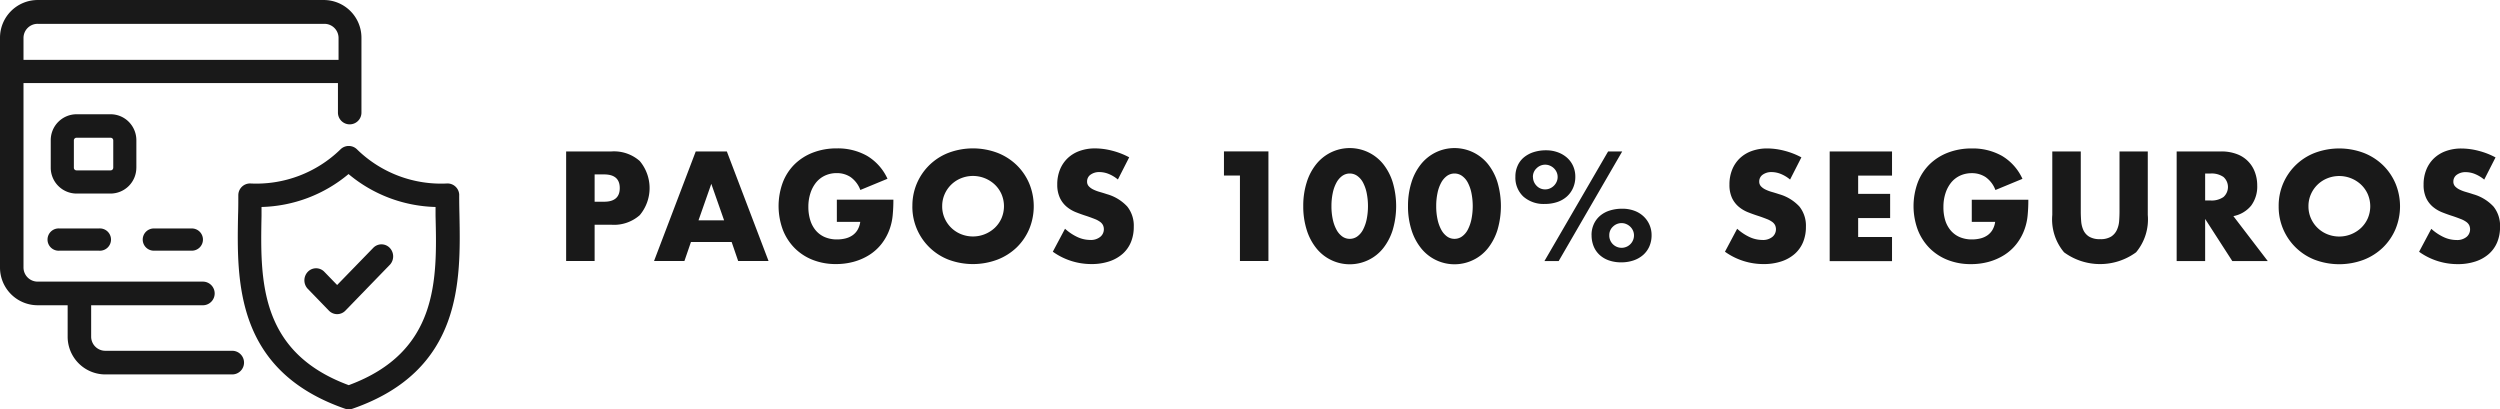
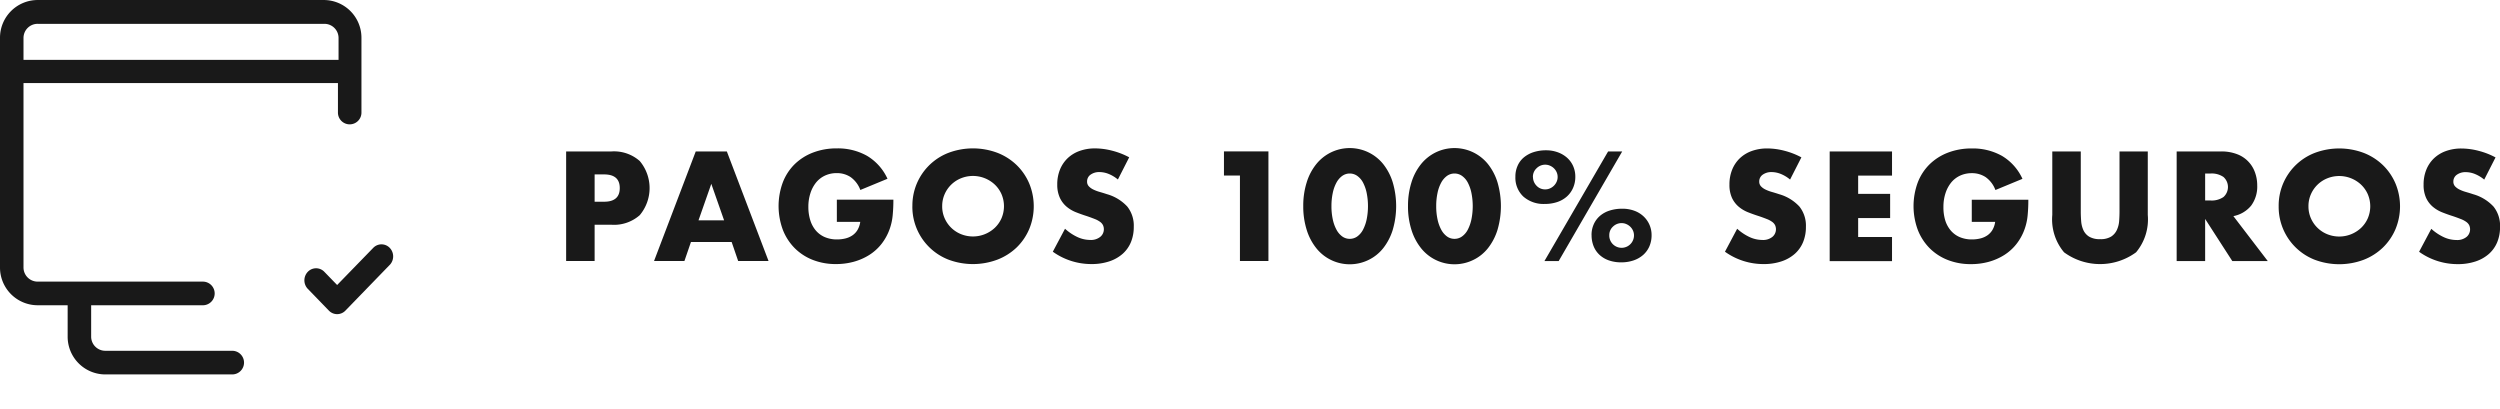
<svg xmlns="http://www.w3.org/2000/svg" width="217.099" height="35.546" viewBox="0 0 217.099 35.546">
  <defs>
    <style>.a{opacity:0.9;}</style>
  </defs>
  <g class="a" transform="translate(-10 -9.999)">
    <path d="M13.266,36.508h2.609v2.722a3.275,3.275,0,0,0,3.266,3.284H30.165a1.026,1.026,0,0,0,0-2.053H19.141a1.228,1.228,0,0,1-1.225-1.231V36.508h9.7a1.026,1.026,0,0,0,0-2.053H13.266a1.228,1.228,0,0,1-1.225-1.231V17.212H39.347v2.533a1.021,1.021,0,1,0,2.041,0V13.283A3.275,3.275,0,0,0,38.123,10H13.266A3.276,3.276,0,0,0,10,13.283v19.94a3.275,3.275,0,0,0,3.266,3.284Zm0-24.439H38.171A1.228,1.228,0,0,1,39.4,13.3v1.9H12.041V13.283a1.228,1.228,0,0,1,1.225-1.215Z" />
-     <path d="M30.493,58.431H27.08a.968.968,0,1,0,0,1.929h3.413a.968.968,0,1,0,0-1.929Zm4.8,0a.965.965,0,1,0,0,1.929h3.238a.965.965,0,1,0,0-1.929Zm-1.548-5.272V50.78a2.267,2.267,0,0,0-.65-1.6,2.229,2.229,0,0,0-1.584-.667H28.543a2.248,2.248,0,0,0-2.234,2.253v2.378A2.248,2.248,0,0,0,28.543,55.4h2.97a2.247,2.247,0,0,0,2.23-2.241Zm-2.009,0a.226.226,0,0,1-.225.227H28.543a.226.226,0,0,1-.225-.227V50.78a.226.226,0,0,1,.225-.227h2.97a.226.226,0,0,1,.225.227l0,2.379Zm30.046,2.384a1.021,1.021,0,0,0-1.02-1.021A10.432,10.432,0,0,1,52.9,51.557a1.019,1.019,0,0,0-1.424,0,10.461,10.461,0,0,1-7.858,2.965,1.021,1.021,0,0,0-1.02,1.021c0,.556,0,1.132-.021,1.724-.11,5.719-.257,13.5,9.278,16.813a1.019,1.019,0,0,0,.669,0c9.535-3.309,9.384-11.115,9.278-16.813C61.787,56.679,61.779,56.1,61.779,55.543ZM52.187,72.038c-7.8-2.88-7.679-9.166-7.573-14.705v-.768a12.232,12.232,0,0,0,7.556-2.859,12.232,12.232,0,0,0,7.556,2.859v.768c.139,5.535.261,11.826-7.54,14.705Z" transform="translate(-11.903 -28.592)" />
    <path d="M118.637,68.589l-3.172,3.264-1.111-1.146a.993.993,0,0,0-1.436,0,1.071,1.071,0,0,0,0,1.481l1.83,1.888a.993.993,0,0,0,1.436,0l3.89-4.013a1.071,1.071,0,0,0-.043-1.437.992.992,0,0,0-1.393-.036Zm19.188-3.968h.82q1.363,0,1.363-1.186t-1.363-1.186h-.82Zm0,5.149h-2.474V60.254h3.938a3.368,3.368,0,0,1,2.455.833,3.66,3.66,0,0,1,0,4.7,3.368,3.368,0,0,1-2.455.833h-1.464Zm11.243-3.534-1.111-3.168-1.111,3.168Zm.656,1.881H146.19l-.568,1.653h-2.638l3.622-9.516h2.7l3.622,9.516h-2.638Zm9.135-3.673h4.91a13.663,13.663,0,0,1-.063,1.376,4.873,4.873,0,0,1-.252,1.149,4.583,4.583,0,0,1-.719,1.319,4.208,4.208,0,0,1-1.066.959,5.013,5.013,0,0,1-1.344.587,5.761,5.761,0,0,1-1.54.2,5.411,5.411,0,0,1-2.026-.366,4.571,4.571,0,0,1-1.571-1.028,4.659,4.659,0,0,1-1.022-1.59,5.941,5.941,0,0,1-.006-4.089,4.465,4.465,0,0,1,1.022-1.584,4.641,4.641,0,0,1,1.6-1.022,5.666,5.666,0,0,1,2.082-.366,5.162,5.162,0,0,1,2.613.644,4.458,4.458,0,0,1,1.78,1.994L160.9,63.6a2.39,2.39,0,0,0-.852-1.123,2.139,2.139,0,0,0-1.193-.341,2.4,2.4,0,0,0-1.01.208,2.188,2.188,0,0,0-.776.593,2.85,2.85,0,0,0-.5.928,3.782,3.782,0,0,0-.183,1.212,3.829,3.829,0,0,0,.158,1.123,2.532,2.532,0,0,0,.473.9,2.136,2.136,0,0,0,.783.587,2.644,2.644,0,0,0,1.085.208,3,3,0,0,0,.707-.082,1.865,1.865,0,0,0,.612-.265,1.508,1.508,0,0,0,.448-.473,1.893,1.893,0,0,0,.24-.707H158.86Zm9.148.568a2.537,2.537,0,0,0,.215,1.048,2.621,2.621,0,0,0,1.433,1.382,2.776,2.776,0,0,0,2.915-.549,2.6,2.6,0,0,0,.587-.833,2.665,2.665,0,0,0,0-2.1,2.6,2.6,0,0,0-.587-.833,2.775,2.775,0,0,0-2.915-.549,2.62,2.62,0,0,0-1.432,1.382,2.537,2.537,0,0,0-.215,1.048Zm-2.587,0a4.9,4.9,0,0,1,3.136-4.638,6.047,6.047,0,0,1,4.247,0,5.015,5.015,0,0,1,1.672,1.066,4.881,4.881,0,0,1,1.092,1.6,5.181,5.181,0,0,1,0,3.95,4.881,4.881,0,0,1-1.092,1.6A5.018,5.018,0,0,1,172.8,69.65a6.047,6.047,0,0,1-4.247,0,4.922,4.922,0,0,1-3.136-4.638Zm17.844-2.322a3.043,3.043,0,0,0-.808-.486,2.141,2.141,0,0,0-.783-.158,1.27,1.27,0,0,0-.783.227.708.708,0,0,0-.3.593.59.59,0,0,0,.151.416,1.321,1.321,0,0,0,.4.284,3.4,3.4,0,0,0,.556.208q.309.088.612.189a3.818,3.818,0,0,1,1.773,1.079,2.663,2.663,0,0,1,.562,1.761,3.427,3.427,0,0,1-.246,1.325,2.765,2.765,0,0,1-.719,1.016,3.322,3.322,0,0,1-1.161.656,4.831,4.831,0,0,1-1.559.234,5.732,5.732,0,0,1-3.345-1.073l1.06-1.994a4.3,4.3,0,0,0,1.1.732,2.642,2.642,0,0,0,1.073.24,1.281,1.281,0,0,0,.9-.278.845.845,0,0,0,.3-.631.854.854,0,0,0-.076-.372.81.81,0,0,0-.252-.29,2.02,2.02,0,0,0-.461-.246q-.341-.135-.688-.252-.476-.15-.94-.334a2.959,2.959,0,0,1-.82-.486,2.255,2.255,0,0,1-.581-.764A2.7,2.7,0,0,1,178,63.119a3.375,3.375,0,0,1,.233-1.281,2.852,2.852,0,0,1,.656-.984,2.929,2.929,0,0,1,1.035-.637,3.911,3.911,0,0,1,1.369-.227,5.986,5.986,0,0,1,1.477.2,6.513,6.513,0,0,1,1.477.574l-.984,1.931Zm10.6-.341h-1.388v-2.1h3.862V69.77h-2.474V62.349ZM201.811,65a5.368,5.368,0,0,0,.114,1.149,3.331,3.331,0,0,0,.322.9,1.734,1.734,0,0,0,.5.587,1.1,1.1,0,0,0,.656.208,1.109,1.109,0,0,0,.65-.208,1.65,1.65,0,0,0,.5-.587,3.491,3.491,0,0,0,.316-.9,5.831,5.831,0,0,0,0-2.291,3.381,3.381,0,0,0-.316-.9,1.661,1.661,0,0,0-.5-.58,1.128,1.128,0,0,0-1.306,0,1.75,1.75,0,0,0-.5.58,3.232,3.232,0,0,0-.322.9A5.388,5.388,0,0,0,201.811,65Zm-2.449,0a6.758,6.758,0,0,1,.3-2.063,4.765,4.765,0,0,1,.833-1.584,3.755,3.755,0,0,1,1.274-1.016,3.73,3.73,0,0,1,4.537,1.016,4.836,4.836,0,0,1,.827,1.584,7.33,7.33,0,0,1,0,4.127,4.918,4.918,0,0,1-.827,1.59,3.649,3.649,0,0,1-1.275,1.022,3.716,3.716,0,0,1-4.537-1.022,4.838,4.838,0,0,1-.833-1.59A6.761,6.761,0,0,1,199.362,65Zm11.546,0a5.367,5.367,0,0,0,.114,1.149,3.33,3.33,0,0,0,.322.9,1.734,1.734,0,0,0,.5.587,1.1,1.1,0,0,0,.656.208,1.109,1.109,0,0,0,.65-.208,1.65,1.65,0,0,0,.5-.587,3.49,3.49,0,0,0,.316-.9,5.831,5.831,0,0,0,0-2.291,3.38,3.38,0,0,0-.316-.9,1.661,1.661,0,0,0-.5-.58,1.128,1.128,0,0,0-1.306,0,1.75,1.75,0,0,0-.5.58,3.232,3.232,0,0,0-.322.9A5.387,5.387,0,0,0,210.908,65Zm-2.449,0a6.758,6.758,0,0,1,.3-2.063,4.764,4.764,0,0,1,.833-1.584,3.754,3.754,0,0,1,1.274-1.016,3.73,3.73,0,0,1,4.537,1.016,4.835,4.835,0,0,1,.827,1.584,7.33,7.33,0,0,1,0,4.127,4.918,4.918,0,0,1-.827,1.59,3.649,3.649,0,0,1-1.275,1.022,3.717,3.717,0,0,1-4.537-1.022,4.838,4.838,0,0,1-.833-1.59,6.761,6.761,0,0,1-.3-2.064Zm17.478,2.537a1.059,1.059,0,0,0,.309.77,1.076,1.076,0,0,0,1.837-.757,1.015,1.015,0,0,0-.088-.423,1.086,1.086,0,0,0-.24-.341,1.127,1.127,0,0,0-.347-.227,1.019,1.019,0,0,0-.4-.082,1.068,1.068,0,0,0-.745.3A.987.987,0,0,0,225.938,67.536Zm-1.54-.025a2.242,2.242,0,0,1,.2-.953,2.086,2.086,0,0,1,.542-.719,2.4,2.4,0,0,1,.839-.454,3.537,3.537,0,0,1,1.085-.158,2.994,2.994,0,0,1,1.035.171,2.346,2.346,0,0,1,.8.479,2.216,2.216,0,0,1,.713,1.647,2.4,2.4,0,0,1-.189.965,2.112,2.112,0,0,1-.536.745,2.461,2.461,0,0,1-.833.479,3.236,3.236,0,0,1-1.079.171,3.2,3.2,0,0,1-1.054-.164,2.328,2.328,0,0,1-.814-.473,2.068,2.068,0,0,1-.524-.751A2.552,2.552,0,0,1,224.4,67.511Zm1.439-7.257h1.224l-5.515,9.516h-1.237l5.528-9.516Zm-6.525,2.209a1.084,1.084,0,0,0,.3.757,1,1,0,0,0,.77.328.984.984,0,0,0,.41-.088,1.122,1.122,0,0,0,.574-.574.986.986,0,0,0,.088-.41,1.013,1.013,0,0,0-.088-.423,1.087,1.087,0,0,0-.24-.341,1.127,1.127,0,0,0-.347-.227,1.019,1.019,0,0,0-.4-.082,1.05,1.05,0,0,0-.751.309,1,1,0,0,0-.322.751Zm-1.527-.025a2.284,2.284,0,0,1,.2-.959,1.98,1.98,0,0,1,.549-.719,2.547,2.547,0,0,1,.839-.448,3.483,3.483,0,0,1,1.079-.158,2.918,2.918,0,0,1,1.01.171,2.475,2.475,0,0,1,.808.473,2.116,2.116,0,0,1,.53.726,2.245,2.245,0,0,1,.189.928,2.357,2.357,0,0,1-.2.978,2.182,2.182,0,0,1-.542.745,2.383,2.383,0,0,1-.833.473,3.312,3.312,0,0,1-1.066.164,2.655,2.655,0,0,1-1.868-.637,2.24,2.24,0,0,1-.694-1.736Zm23.849.252a3.043,3.043,0,0,0-.808-.486,2.141,2.141,0,0,0-.783-.158,1.27,1.27,0,0,0-.783.227.708.708,0,0,0-.3.593.59.59,0,0,0,.151.416,1.321,1.321,0,0,0,.4.284,3.4,3.4,0,0,0,.556.208q.309.088.612.189a3.818,3.818,0,0,1,1.773,1.079,2.663,2.663,0,0,1,.562,1.761,3.422,3.422,0,0,1-.246,1.325,2.765,2.765,0,0,1-.719,1.016,3.317,3.317,0,0,1-1.161.656,4.83,4.83,0,0,1-1.559.234,5.732,5.732,0,0,1-3.345-1.073l1.06-1.994a4.3,4.3,0,0,0,1.1.732,2.642,2.642,0,0,0,1.073.24,1.282,1.282,0,0,0,.9-.278.861.861,0,0,0,.221-1,.81.81,0,0,0-.252-.29,2.02,2.02,0,0,0-.461-.246q-.341-.135-.688-.252-.476-.15-.94-.334a2.959,2.959,0,0,1-.821-.486,2.261,2.261,0,0,1-.581-.764,2.7,2.7,0,0,1-.221-1.167,3.375,3.375,0,0,1,.233-1.281,2.852,2.852,0,0,1,.656-.984,2.929,2.929,0,0,1,1.035-.637,3.911,3.911,0,0,1,1.369-.227,5.986,5.986,0,0,1,1.477.2,6.513,6.513,0,0,1,1.477.574l-.984,1.931Zm8.858-.341h-2.941v1.59h2.777v2.1h-2.777v1.641h2.941v2.1h-5.414V60.254h5.414v2.1Zm6.927,2.1h4.91a13.664,13.664,0,0,1-.063,1.376,4.873,4.873,0,0,1-.252,1.149,4.583,4.583,0,0,1-.719,1.319,4.209,4.209,0,0,1-1.066.959,5.013,5.013,0,0,1-1.344.587,5.762,5.762,0,0,1-1.54.2,5.411,5.411,0,0,1-2.026-.366,4.571,4.571,0,0,1-1.571-1.028,4.659,4.659,0,0,1-1.022-1.59,5.941,5.941,0,0,1-.006-4.089,4.468,4.468,0,0,1,1.022-1.584,4.647,4.647,0,0,1,1.6-1.022,5.666,5.666,0,0,1,2.083-.366,5.162,5.162,0,0,1,2.613.644,4.458,4.458,0,0,1,1.78,1.994l-2.348.972a2.389,2.389,0,0,0-.852-1.123,2.138,2.138,0,0,0-1.193-.341,2.4,2.4,0,0,0-1.01.208,2.188,2.188,0,0,0-.776.593,2.851,2.851,0,0,0-.5.928,3.782,3.782,0,0,0-.183,1.212A3.838,3.838,0,0,0,255.1,66.2a2.537,2.537,0,0,0,.473.9,2.136,2.136,0,0,0,.783.587,2.643,2.643,0,0,0,1.085.208,3,3,0,0,0,.707-.082,1.865,1.865,0,0,0,.612-.265,1.508,1.508,0,0,0,.448-.473,1.892,1.892,0,0,0,.24-.707h-2.032V64.444Zm9.464-4.19v5.175q0,.416.032.852a2.327,2.327,0,0,0,.189.789,1.312,1.312,0,0,0,.5.574,1.76,1.76,0,0,0,.959.221,1.726,1.726,0,0,0,.953-.221,1.369,1.369,0,0,0,.5-.574,2.242,2.242,0,0,0,.2-.789q.031-.435.031-.852V60.254H272.7v5.515a4.454,4.454,0,0,1-1.016,3.244,5.293,5.293,0,0,1-6.254,0,4.437,4.437,0,0,1-1.022-3.244V60.254h2.474Zm10.8,4.253h.467a1.8,1.8,0,0,0,1.123-.3,1.165,1.165,0,0,0,0-1.742,1.8,1.8,0,0,0-1.123-.3h-.467Zm5.44,5.263h-3.08l-2.36-3.66v3.66h-2.474V60.254h3.849a3.774,3.774,0,0,1,1.388.234,2.613,2.613,0,0,1,1.559,1.571,3.256,3.256,0,0,1,.2,1.136,2.79,2.79,0,0,1-.524,1.761,2.637,2.637,0,0,1-1.546.915Zm3.532-4.758a2.537,2.537,0,0,0,.215,1.048,2.62,2.62,0,0,0,1.433,1.382,2.776,2.776,0,0,0,2.915-.549,2.6,2.6,0,0,0,.587-.833,2.665,2.665,0,0,0,0-2.1,2.6,2.6,0,0,0-.587-.833,2.775,2.775,0,0,0-2.915-.549,2.619,2.619,0,0,0-1.433,1.382A2.537,2.537,0,0,0,286.654,65.012Zm-2.587,0a4.9,4.9,0,0,1,3.136-4.638,6.048,6.048,0,0,1,4.247,0,5.015,5.015,0,0,1,1.672,1.066,4.881,4.881,0,0,1,1.092,1.6,5.181,5.181,0,0,1,0,3.95,4.881,4.881,0,0,1-1.092,1.6,5.018,5.018,0,0,1-1.672,1.066,6.047,6.047,0,0,1-4.247,0,4.922,4.922,0,0,1-3.136-4.638Zm17.844-2.322a3.043,3.043,0,0,0-.808-.486,2.141,2.141,0,0,0-.783-.158,1.27,1.27,0,0,0-.783.227.708.708,0,0,0-.3.593.59.59,0,0,0,.151.416,1.321,1.321,0,0,0,.4.284,3.4,3.4,0,0,0,.556.208q.309.088.612.189a3.818,3.818,0,0,1,1.773,1.079,2.663,2.663,0,0,1,.562,1.761,3.423,3.423,0,0,1-.246,1.325,2.766,2.766,0,0,1-.719,1.016,3.318,3.318,0,0,1-1.161.656,4.83,4.83,0,0,1-1.559.234,5.732,5.732,0,0,1-3.345-1.073l1.06-1.994a4.3,4.3,0,0,0,1.1.732,2.642,2.642,0,0,0,1.073.24,1.282,1.282,0,0,0,.9-.278.861.861,0,0,0,.221-1,.81.81,0,0,0-.252-.29,2.02,2.02,0,0,0-.461-.246q-.341-.135-.688-.252-.476-.15-.94-.334a2.958,2.958,0,0,1-.82-.486,2.255,2.255,0,0,1-.581-.764,2.7,2.7,0,0,1-.221-1.167,3.375,3.375,0,0,1,.233-1.281,2.852,2.852,0,0,1,.656-.984,2.929,2.929,0,0,1,1.035-.637,3.911,3.911,0,0,1,1.369-.227,5.985,5.985,0,0,1,1.477.2,6.513,6.513,0,0,1,1.477.574l-.984,1.931Z" transform="translate(-76.188 -37.104)" />
  </g>
</svg>